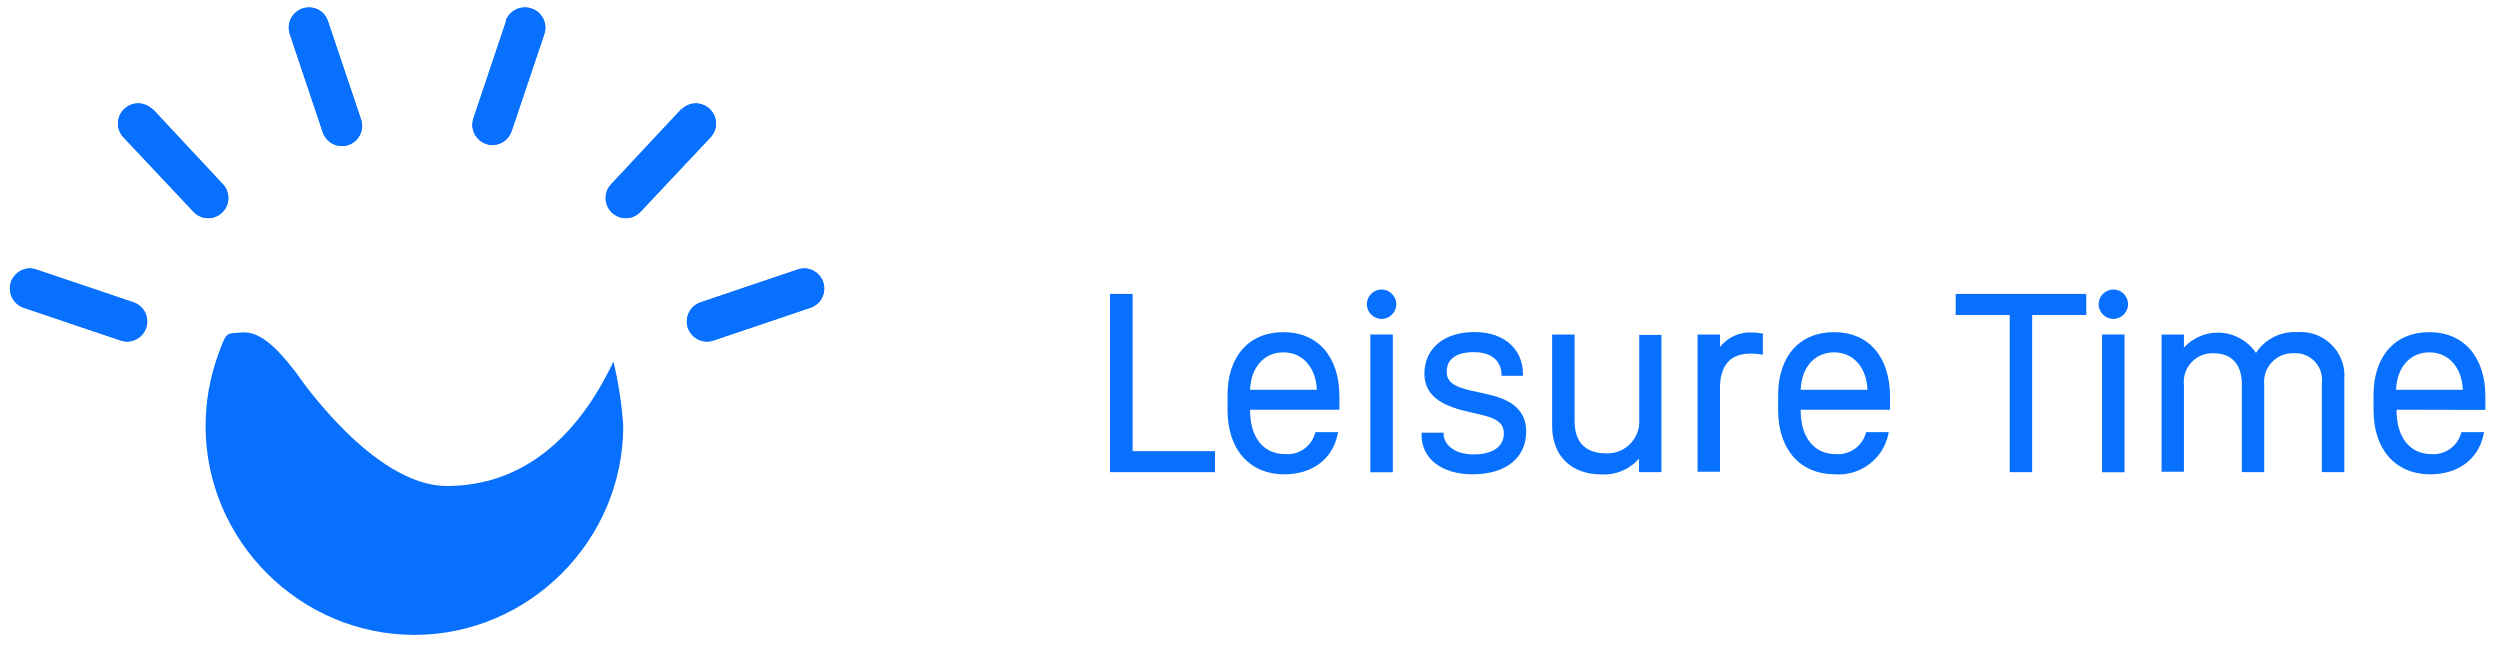
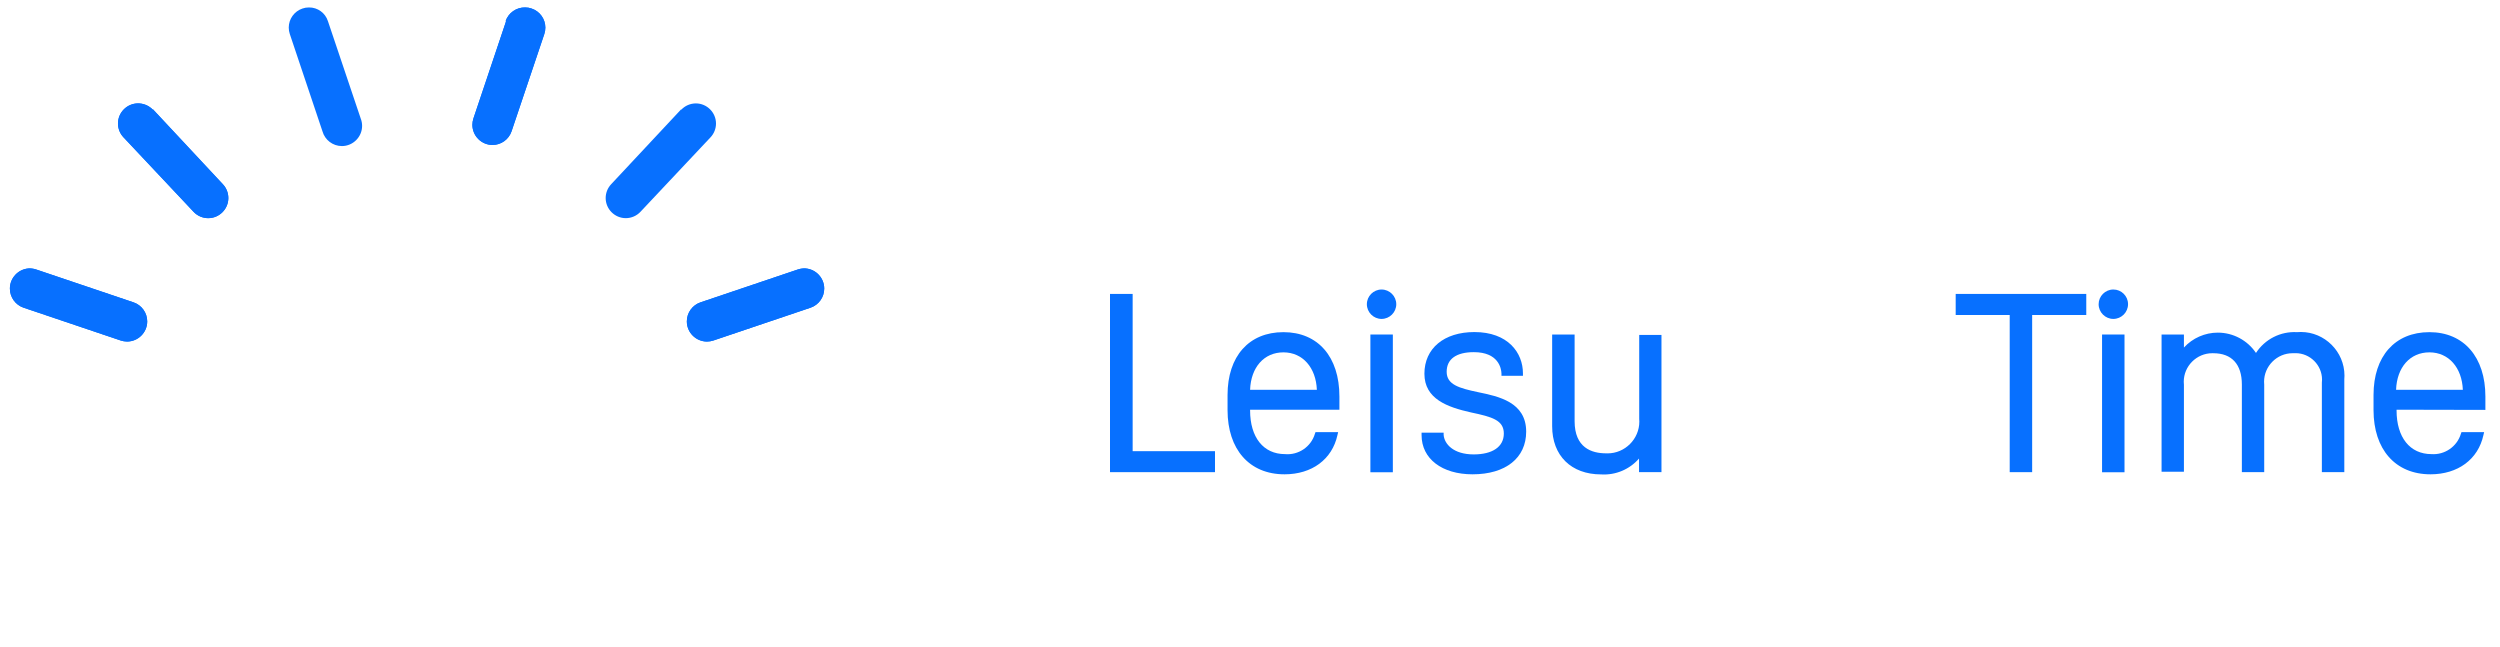
<svg xmlns="http://www.w3.org/2000/svg" width="100%" height="100%" viewBox="0 0 255 66" version="1.1" xml:space="preserve" style="fill-rule:evenodd;clip-rule:evenodd;stroke-linejoin:round;stroke-miterlimit:2;">
  <path d="M51.62,2.16L48.29,12.08C48.219,12.291 48.183,12.512 48.183,12.735C48.183,13.861 49.109,14.787 50.235,14.787C51.114,14.787 51.9,14.223 52.18,13.39L55.52,3.47C55.591,3.259 55.627,3.039 55.627,2.817C55.627,1.934 55.058,1.147 54.22,0.87C54.012,0.795 53.792,0.757 53.57,0.76C52.671,0.739 51.858,1.308 51.57,2.16" style="fill:rgb(7,112,255);fill-rule:nonzero;" />
  <path d="M69.48,11.15L62.33,18.8C61.976,19.18 61.778,19.68 61.778,20.2C61.778,21.326 62.704,22.252 63.83,22.252C64.398,22.252 64.942,22.016 65.33,21.6L72.48,14C72.834,13.62 73.032,13.12 73.032,12.6C73.032,11.474 72.106,10.548 70.98,10.548C70.412,10.548 69.868,10.784 69.48,11.2" style="fill:rgb(7,112,255);fill-rule:nonzero;" />
  <path d="M81.37,27.49L71.45,30.84C70.619,31.122 70.056,31.907 70.056,32.785C70.056,33.912 70.983,34.839 72.11,34.839C72.334,34.839 72.557,34.802 72.77,34.73L82.69,31.38C83.516,31.092 84.072,30.309 84.072,29.435C84.072,28.36 83.232,27.457 82.16,27.38C81.892,27.367 81.624,27.405 81.37,27.49" style="fill:rgb(7,112,255);fill-rule:nonzero;" />
-   <path d="M33.45,2.16L36.79,12.08C36.886,12.322 36.935,12.579 36.935,12.839C36.935,13.969 36.005,14.899 34.875,14.899C33.952,14.899 33.137,14.279 32.89,13.39L29.56,3.47C29.489,3.259 29.452,3.037 29.452,2.814C29.452,1.935 30.017,1.149 30.85,0.87C31.062,0.795 31.285,0.758 31.51,0.76C32.393,0.746 33.185,1.318 33.45,2.16" style="fill:rgb(7,112,255);fill-rule:nonzero;" />
  <path d="M15.6,11.15L22.74,18.8C23.094,19.18 23.292,19.68 23.292,20.2C23.292,21.326 22.366,22.252 21.24,22.252C20.672,22.252 20.128,22.016 19.74,21.6L12.59,14C12.233,13.62 12.034,13.118 12.034,12.596C12.034,11.472 12.959,10.546 14.084,10.546C14.126,10.546 14.168,10.547 14.21,10.55C14.739,10.582 15.237,10.814 15.6,11.2" style="fill:rgb(7,112,255);fill-rule:nonzero;" />
  <path d="M3.7,27.49L13.62,30.84C14.453,31.12 15.017,31.906 15.017,32.785C15.017,33.911 14.091,34.837 12.965,34.837C12.742,34.837 12.521,34.801 12.31,34.73L2.39,31.38C1.564,31.092 1.008,30.309 1.008,29.435C1.008,28.36 1.848,27.457 2.92,27.38C3.185,27.367 3.449,27.405 3.7,27.49" style="fill:rgb(7,112,255);fill-rule:nonzero;" />
  <path d="M51.62,2.16L48.29,12.08C48.219,12.291 48.183,12.512 48.183,12.735C48.183,13.861 49.109,14.787 50.235,14.787C51.114,14.787 51.9,14.223 52.18,13.39L55.52,3.47C55.591,3.259 55.627,3.039 55.627,2.817C55.627,1.934 55.058,1.147 54.22,0.87C54.012,0.795 53.792,0.757 53.57,0.76C52.671,0.739 51.858,1.308 51.57,2.16" style="fill:rgb(7,112,255);fill-rule:nonzero;" />
-   <path d="M69.48,11.15L62.33,18.8C61.976,19.18 61.778,19.68 61.778,20.2C61.778,21.326 62.704,22.252 63.83,22.252C64.398,22.252 64.942,22.016 65.33,21.6L72.48,14C72.834,13.62 73.032,13.12 73.032,12.6C73.032,11.474 72.106,10.548 70.98,10.548C70.412,10.548 69.868,10.784 69.48,11.2" style="fill:rgb(7,112,255);fill-rule:nonzero;" />
  <path d="M81.37,27.49L71.45,30.84C70.619,31.122 70.056,31.907 70.056,32.785C70.056,33.912 70.983,34.839 72.11,34.839C72.334,34.839 72.557,34.802 72.77,34.73L82.69,31.38C83.516,31.092 84.072,30.309 84.072,29.435C84.072,28.36 83.232,27.457 82.16,27.38C81.892,27.367 81.624,27.405 81.37,27.49" style="fill:rgb(7,112,255);fill-rule:nonzero;" />
  <path d="M33.45,2.16L36.79,12.08C36.886,12.322 36.935,12.579 36.935,12.839C36.935,13.969 36.005,14.899 34.875,14.899C33.952,14.899 33.137,14.279 32.89,13.39L29.56,3.47C29.489,3.259 29.452,3.037 29.452,2.814C29.452,1.935 30.017,1.149 30.85,0.87C31.062,0.795 31.285,0.758 31.51,0.76C32.393,0.746 33.185,1.318 33.45,2.16" style="fill:rgb(7,112,255);fill-rule:nonzero;" />
  <path d="M15.6,11.15L22.74,18.8C23.094,19.18 23.292,19.68 23.292,20.2C23.292,21.326 22.366,22.252 21.24,22.252C20.672,22.252 20.128,22.016 19.74,21.6L12.59,14C12.233,13.62 12.034,13.118 12.034,12.596C12.034,11.472 12.959,10.546 14.084,10.546C14.126,10.546 14.168,10.547 14.21,10.55C14.739,10.582 15.237,10.814 15.6,11.2" style="fill:rgb(7,112,255);fill-rule:nonzero;" />
  <path d="M3.7,27.49L13.62,30.84C14.453,31.12 15.017,31.906 15.017,32.785C15.017,33.911 14.091,34.837 12.965,34.837C12.742,34.837 12.521,34.801 12.31,34.73L2.39,31.38C1.564,31.092 1.008,30.309 1.008,29.435C1.008,28.36 1.848,27.457 2.92,27.38C3.185,27.367 3.449,27.405 3.7,27.49" style="fill:rgb(7,112,255);fill-rule:nonzero;" />
-   <path d="M30.29,38.13C30.29,38.13 38,49.57 45.57,49.57C53.14,49.57 58.82,44.81 62.57,36.88C63.09,39.034 63.425,41.229 63.57,43.44C63.57,43.446 63.57,43.452 63.57,43.457C63.57,55.142 53.955,64.757 42.27,64.757C30.585,64.757 20.97,55.142 20.97,43.457C20.97,40.958 21.41,38.477 22.27,36.13C23.13,33.783 23.02,34.06 24.5,33.92C25.98,33.78 27.53,34.47 30.29,38.13Z" style="fill:rgb(7,112,255);fill-rule:nonzero;" />
  <path d="M115.53,29.98L113.22,29.98L113.22,48.16L123.93,48.16L123.93,46.02L115.53,46.02L115.53,29.98Z" style="fill:rgb(7,112,255);fill-rule:nonzero;" />
  <path d="M130.91,33.88C127.39,33.88 125.21,36.34 125.21,40.29L125.21,41.83C125.21,45.83 127.43,48.38 131.02,48.38C133.81,48.38 135.88,46.86 136.42,44.38L136.49,44.08L134.18,44.08L134.12,44.25C133.727,45.573 132.445,46.443 131.07,46.32C128.87,46.32 127.51,44.61 127.51,41.87L127.51,41.79L136.62,41.79L136.62,40.44C136.62,36.39 134.43,33.88 130.91,33.88ZM127.51,39.76C127.59,37.46 128.94,35.94 130.91,35.94C132.88,35.94 134.23,37.5 134.32,39.76L127.51,39.76Z" style="fill:rgb(7,112,255);fill-rule:nonzero;" />
  <rect x="139.78" y="34.12" width="2.29" height="14.05" style="fill:rgb(7,112,255);" />
  <path d="M140.92,29.53C140.097,29.53 139.42,30.207 139.42,31.03C139.42,31.853 140.097,32.53 140.92,32.53C141.743,32.53 142.42,31.853 142.42,31.03C142.42,30.207 141.743,29.53 140.92,29.53Z" style="fill:rgb(7,112,255);fill-rule:nonzero;" />
  <path d="M150.76,40C148.82,39.59 147.56,39.23 147.56,37.92C147.56,36.61 148.56,35.92 150.33,35.92C152.85,35.92 153.13,37.58 153.15,38.09L153.15,38.33L155.34,38.33L155.34,38.08C155.34,35.98 153.81,33.87 150.39,33.87C147.29,33.87 145.29,35.54 145.29,38.12C145.29,40.7 147.64,41.53 150.05,42.07C152.18,42.52 153.39,42.85 153.39,44.22C153.39,45.59 152.21,46.35 150.32,46.35C148.25,46.35 147.32,45.29 147.25,44.35L147.25,44.13L145,44.13L145,44.38C145,46.8 147.09,48.38 150.2,48.38C153.58,48.38 155.67,46.71 155.67,44.03C155.67,41 152.83,40.43 150.76,40Z" style="fill:rgb(7,112,255);fill-rule:nonzero;" />
  <path d="M167.2,42.73C167.208,42.821 167.212,42.913 167.212,43.004C167.212,44.781 165.749,46.244 163.972,46.244C163.918,46.244 163.864,46.243 163.81,46.24C162.35,46.24 160.61,45.67 160.61,42.96L160.61,34.12L158.32,34.12L158.32,43.47C158.32,46.47 160.25,48.39 163.32,48.39C164.788,48.481 166.217,47.881 167.18,46.77L167.18,48.16L169.47,48.16L169.47,34.16L167.2,34.16L167.2,42.73Z" style="fill:rgb(7,112,255);fill-rule:nonzero;" />
-   <path d="M178.72,33.91C177.452,33.839 176.226,34.392 175.44,35.39L175.44,34.12L173.15,34.12L173.15,48.12L175.44,48.12L175.44,39.55C175.44,37.96 175.97,36.07 178.51,36.07C178.844,36.067 179.178,36.087 179.51,36.13L179.81,36.19L179.81,34L179.59,34C179.36,33.94 179.06,33.91 178.72,33.91Z" style="fill:rgb(7,112,255);fill-rule:nonzero;" />
-   <path d="M187.08,33.88C183.56,33.88 181.37,36.34 181.37,40.29L181.37,41.83C181.37,45.83 183.6,48.38 187.18,48.38C189.713,48.566 192.026,46.856 192.59,44.38L192.65,44.08L190.34,44.08L190.29,44.26C189.883,45.576 188.602,46.438 187.23,46.32C185.04,46.32 183.67,44.61 183.67,41.87L183.67,41.79L192.78,41.79L192.78,40.44C192.78,36.39 190.6,33.88 187.08,33.88ZM183.67,39.76C183.75,37.46 185.1,35.94 187.08,35.94C189.06,35.94 190.4,37.5 190.48,39.76L183.67,39.76Z" style="fill:rgb(7,112,255);fill-rule:nonzero;" />
  <path d="M199.48,32.13L204.99,32.13L204.99,48.16L207.28,48.16L207.28,32.13L212.8,32.13L212.8,29.98L199.48,29.98L199.48,32.13Z" style="fill:rgb(7,112,255);fill-rule:nonzero;" />
  <rect x="214.41" y="34.12" width="2.29" height="14.05" style="fill:rgb(7,112,255);" />
  <path d="M215.55,29.53C214.731,29.536 214.06,30.211 214.06,31.03C214.06,31.853 214.737,32.53 215.56,32.53C216.383,32.53 217.06,31.853 217.06,31.03C217.06,31.02 217.06,31.01 217.06,31C217.049,30.19 216.38,29.53 215.57,29.53C215.563,29.53 215.557,29.53 215.55,29.53Z" style="fill:rgb(7,112,255);fill-rule:nonzero;" />
  <path d="M234.3,33.88C232.626,33.782 231.023,34.593 230.11,36C229.239,34.706 227.778,33.928 226.219,33.928C224.904,33.928 223.648,34.481 222.76,35.45L222.76,34.12L220.48,34.12L220.48,48.12L222.76,48.12L222.76,39.25C222.749,39.146 222.743,39.042 222.743,38.938C222.743,37.342 224.057,36.028 225.653,36.028C225.689,36.028 225.724,36.029 225.76,36.03C227.64,36.03 228.67,37.16 228.67,39.22L228.67,48.16L230.95,48.16L230.95,39.23C230.94,39.133 230.935,39.036 230.935,38.938C230.935,37.342 232.249,36.028 233.845,36.028C233.88,36.028 233.915,36.029 233.95,36.03C234.016,36.025 234.082,36.023 234.148,36.023C235.629,36.023 236.848,37.242 236.848,38.723C236.848,38.825 236.842,38.928 236.83,39.03L236.83,48.16L239.12,48.16L239.12,38.69C239.131,38.565 239.136,38.439 239.136,38.313C239.136,35.872 237.127,33.863 234.686,33.863C234.557,33.863 234.428,33.869 234.3,33.88Z" style="fill:rgb(7,112,255);fill-rule:nonzero;" />
  <path d="M253.51,41.81L253.51,40.44C253.51,36.44 251.32,33.88 247.8,33.88C244.28,33.88 242.1,36.34 242.1,40.29L242.1,41.83C242.1,45.83 244.32,48.38 247.91,48.38C250.7,48.38 252.77,46.86 253.31,44.38L253.38,44.08L251.07,44.08L251.01,44.25C250.618,45.551 249.366,46.415 248.01,46.32C245.81,46.32 244.45,44.61 244.45,41.87L244.45,41.79L253.51,41.81ZM244.4,39.76C244.48,37.46 245.83,35.94 247.8,35.94C249.77,35.94 251.12,37.5 251.21,39.76L244.4,39.76Z" style="fill:rgb(7,112,255);fill-rule:nonzero;" />
</svg>